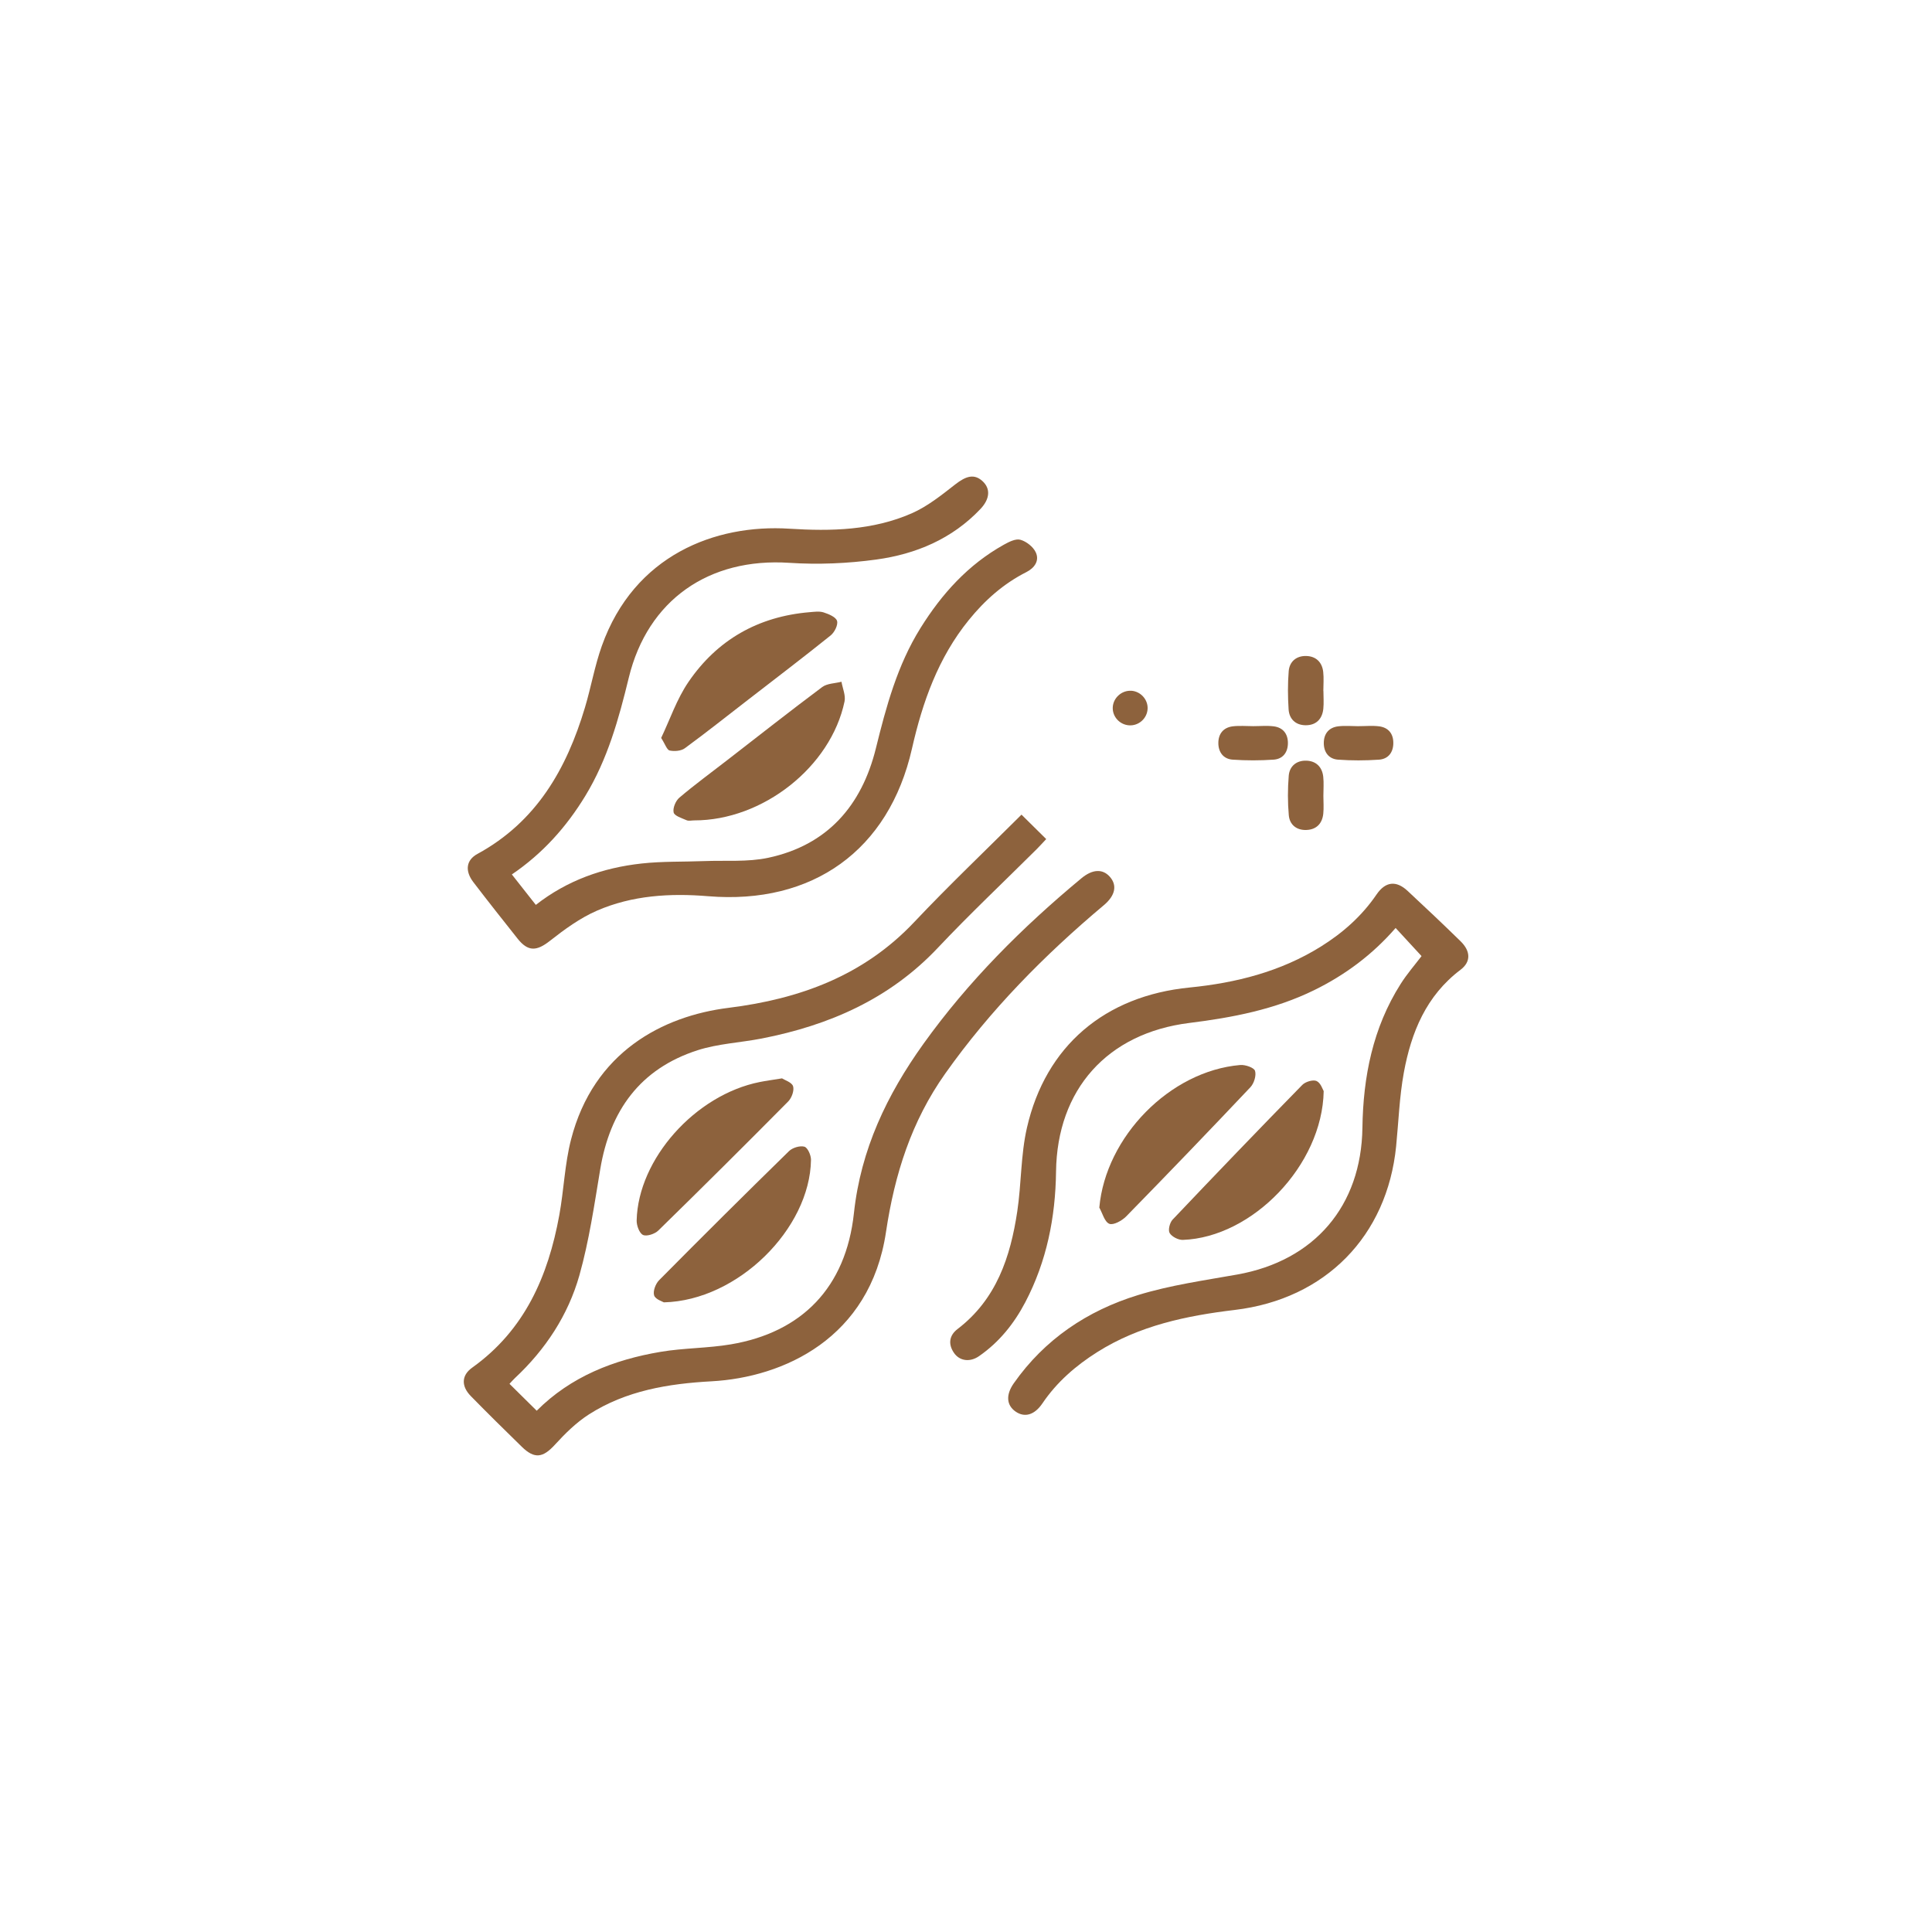
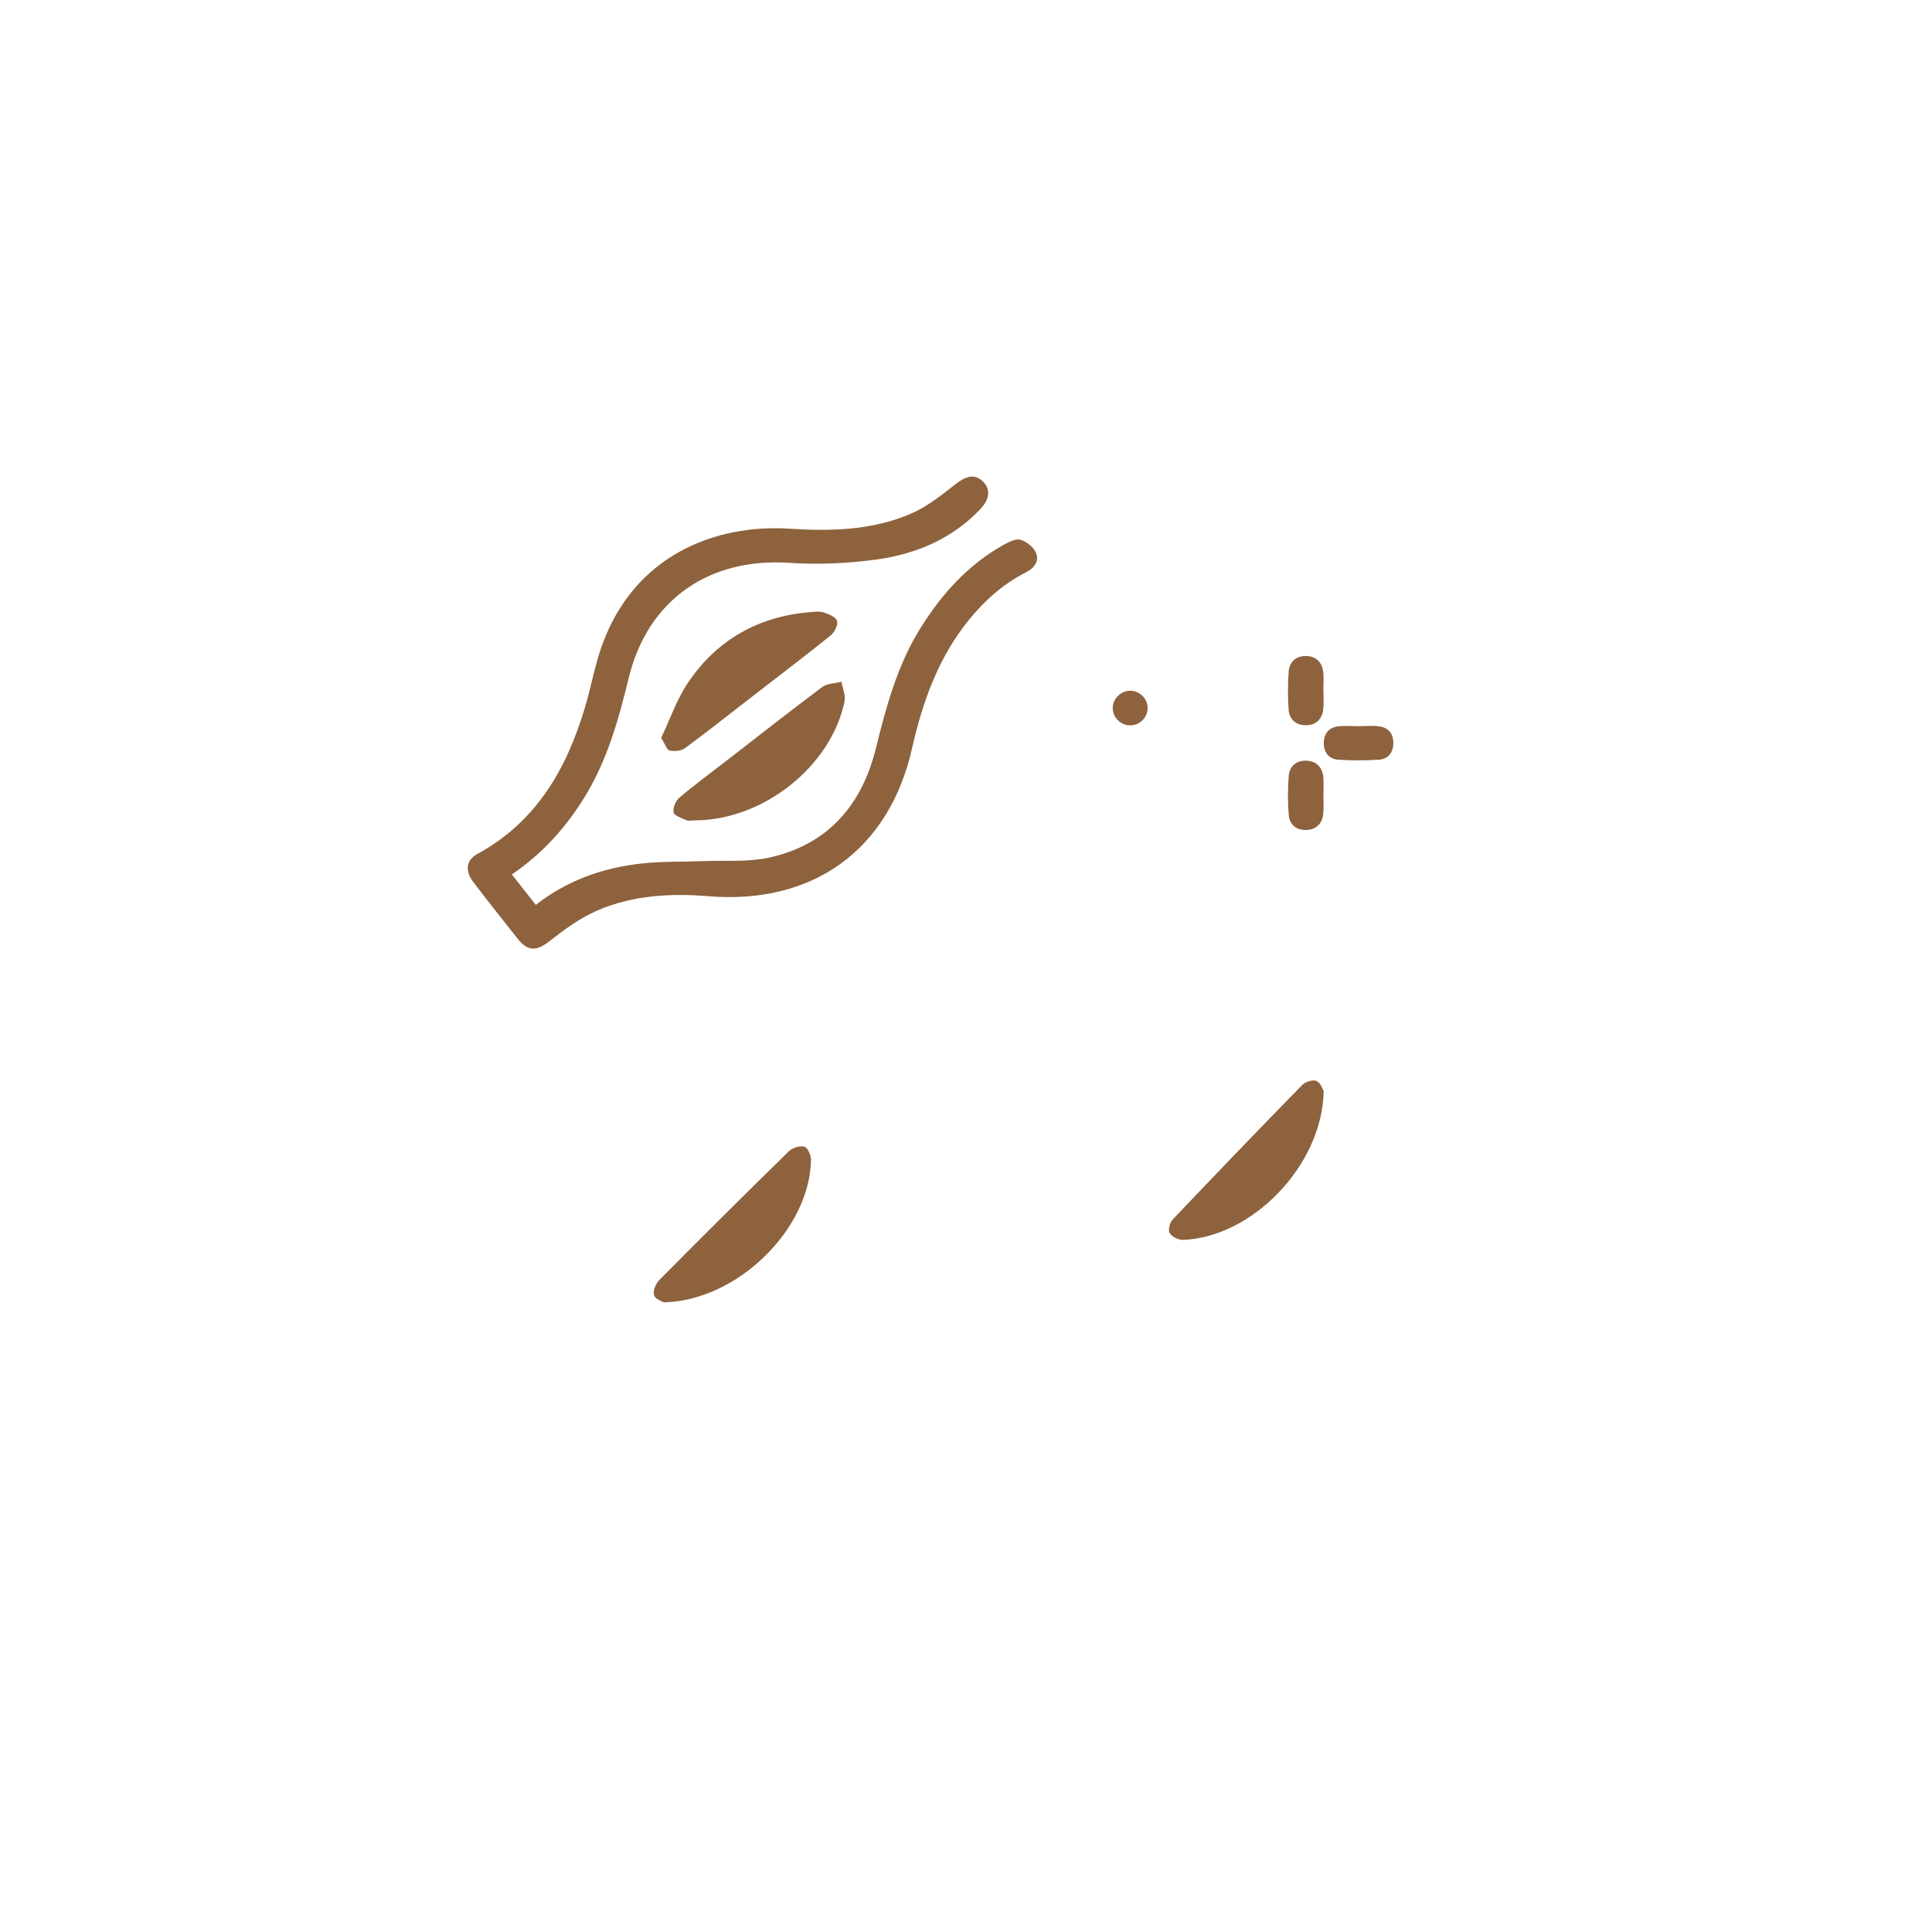
<svg xmlns="http://www.w3.org/2000/svg" width="150" height="150" viewBox="0 0 150 150" fill="none">
-   <path d="M79.307 63.247C80.009 63.939 80.593 64.517 81.228 65.146C80.977 65.411 80.742 65.677 80.489 65.928C77.924 68.48 75.288 70.966 72.809 73.594C69.07 77.557 64.382 79.605 59.144 80.629C57.484 80.952 55.752 81.029 54.159 81.541C49.689 82.981 47.36 86.242 46.604 90.769C46.143 93.533 45.742 96.326 44.985 99.013C44.109 102.109 42.353 104.777 39.973 107C39.832 107.133 39.706 107.281 39.557 107.44C40.264 108.138 40.934 108.801 41.67 109.528C44.323 106.87 47.664 105.568 51.296 104.955C53.094 104.653 54.951 104.679 56.75 104.374C62.247 103.443 65.676 99.966 66.298 94.194C66.832 89.236 68.862 85.003 71.691 81.05C75.168 76.196 79.363 72.005 83.955 68.194C84.823 67.472 85.607 67.446 86.162 68.066C86.754 68.73 86.597 69.528 85.701 70.279C81.081 74.159 76.876 78.422 73.385 83.356C70.762 87.061 69.46 91.165 68.788 95.655C67.555 103.923 60.814 106.939 55.248 107.244C51.891 107.427 48.614 107.966 45.732 109.809C44.745 110.44 43.874 111.3 43.079 112.172C42.153 113.183 41.5 113.295 40.507 112.321C39.178 111.021 37.852 109.719 36.552 108.39C35.794 107.613 35.826 106.777 36.662 106.183C40.747 103.265 42.562 99.066 43.423 94.348C43.779 92.401 43.843 90.385 44.334 88.478C46.081 81.671 51.464 78.883 56.56 78.249C62.092 77.562 67.056 75.751 70.984 71.586C73.668 68.743 76.505 66.045 79.315 63.242L79.307 63.247Z" fill="#8D623D" />
  <path d="M39.739 67.889C40.385 68.708 40.969 69.451 41.601 70.255C44.054 68.337 46.826 67.371 49.807 67.043C51.419 66.865 53.057 66.918 54.685 66.854C56.34 66.79 58.042 66.939 59.638 66.6C64.249 65.618 66.904 62.538 68.001 58.109C68.804 54.854 69.669 51.645 71.465 48.764C73.119 46.109 75.166 43.838 77.936 42.292C78.328 42.074 78.856 41.804 79.222 41.907C79.683 42.035 80.209 42.446 80.412 42.873C80.724 43.525 80.321 44.096 79.694 44.414C77.909 45.316 76.457 46.607 75.214 48.143C72.839 51.074 71.627 54.501 70.805 58.122C69.017 66.019 63.088 70.255 54.968 69.581C52.027 69.337 49.078 69.515 46.343 70.706C45.033 71.276 43.83 72.156 42.698 73.045C41.671 73.852 41.006 73.907 40.187 72.878C39.032 71.424 37.882 69.968 36.753 68.493C36.086 67.621 36.182 66.78 37.065 66.3C41.649 63.806 43.99 59.698 45.417 54.928C45.89 53.347 46.172 51.703 46.725 50.151C49.239 43.093 55.544 40.684 61.279 41.048C64.532 41.255 67.763 41.18 70.787 39.854C72.006 39.318 73.095 38.446 74.157 37.615C75.011 36.947 75.633 36.777 76.265 37.34C76.914 37.918 76.871 38.724 76.124 39.515C73.927 41.838 71.115 43.021 68.033 43.443C65.81 43.748 63.518 43.846 61.282 43.698C55.051 43.284 50.285 46.576 48.817 52.623C48.041 55.817 47.171 58.955 45.444 61.793C43.982 64.194 42.148 66.255 39.744 67.889H39.739Z" fill="#8D623D" />
-   <path d="M110.363 74.225L108.356 72.048C106.555 74.119 104.444 75.692 102.032 76.875C98.971 78.377 95.691 79.005 92.34 79.422C85.962 80.215 82.071 84.594 81.991 90.966C81.946 94.515 81.268 97.928 79.603 101.106C78.728 102.772 77.572 104.212 76.008 105.294C75.301 105.783 74.498 105.668 74.066 105.037C73.596 104.353 73.7 103.679 74.341 103.188C77.367 100.878 78.45 97.586 78.981 94.05C79.304 91.897 79.248 89.668 79.731 87.56C81.185 81.202 85.786 77.321 92.35 76.671C95.966 76.313 99.422 75.44 102.539 73.499C104.252 72.432 105.73 71.125 106.872 69.451C107.563 68.438 108.393 68.34 109.282 69.165C110.667 70.454 112.044 71.753 113.397 73.077C114.187 73.849 114.213 74.674 113.397 75.292C110.726 77.308 109.567 80.156 108.994 83.273C108.65 85.151 108.585 87.082 108.396 88.989C107.7 95.966 102.91 100.862 95.87 101.703C92.102 102.154 88.454 102.918 85.196 104.973C83.523 106.029 82.053 107.302 80.935 108.955C80.316 109.87 79.547 110.082 78.843 109.589C78.151 109.103 78.074 108.308 78.706 107.403C81.103 103.984 84.425 101.756 88.356 100.549C90.848 99.782 93.471 99.414 96.052 98.955C102.061 97.886 105.693 93.629 105.778 87.562C105.834 83.605 106.584 79.801 108.746 76.393C109.239 75.613 109.853 74.91 110.363 74.239V74.225Z" fill="#8D623D" />
  <path d="M51.331 57.297C52.011 55.873 52.542 54.281 53.452 52.947C55.683 49.679 58.864 47.865 62.853 47.53C63.216 47.501 63.611 47.44 63.942 47.546C64.34 47.674 64.897 47.904 64.988 48.207C65.081 48.514 64.793 49.093 64.492 49.334C62.373 51.037 60.209 52.682 58.06 54.345C56.435 55.602 54.826 56.88 53.169 58.095C52.878 58.308 52.363 58.347 51.995 58.27C51.779 58.225 51.648 57.788 51.333 57.294L51.331 57.297Z" fill="#8D623D" />
  <path d="M102.771 84.714C102.667 90.47 97.231 96.069 91.838 96.265C91.489 96.279 90.981 96.019 90.811 95.732C90.675 95.501 90.819 94.926 91.04 94.692C94.371 91.18 97.725 87.692 101.108 84.234C101.351 83.984 101.949 83.804 102.221 83.931C102.547 84.082 102.699 84.6 102.771 84.714Z" fill="#8D623D" />
  <path d="M53.898 63.695C53.698 63.695 53.473 63.756 53.305 63.682C52.937 63.52 52.366 63.348 52.302 63.08C52.222 62.74 52.457 62.175 52.745 61.931C53.932 60.923 55.192 60.003 56.422 59.048C58.888 57.141 61.335 55.21 63.833 53.345C64.219 53.056 64.828 53.061 65.332 52.931C65.42 53.443 65.668 53.989 65.57 54.462C64.508 59.539 59.219 63.706 53.895 63.695H53.898Z" fill="#8D623D" />
-   <path d="M85.351 93.753C85.842 88.265 90.824 83.154 96.289 82.687C96.679 82.653 97.359 82.886 97.44 83.141C97.552 83.501 97.362 84.117 97.079 84.414C93.893 87.785 90.678 91.13 87.433 94.446C87.11 94.775 86.44 95.143 86.128 95.016C85.757 94.865 85.597 94.196 85.349 93.753H85.351Z" fill="#8D623D" />
-   <path d="M60.715 83.724C60.926 83.862 61.479 84.029 61.575 84.337C61.676 84.668 61.468 85.244 61.193 85.52C57.858 88.886 54.498 92.228 51.109 95.541C50.837 95.806 50.212 96.013 49.924 95.881C49.639 95.748 49.422 95.146 49.43 94.759C49.54 89.981 53.983 85.005 58.986 84.008C59.472 83.91 59.966 83.846 60.715 83.724Z" fill="#8D623D" />
  <path d="M51.549 101.117C51.44 101.048 50.885 100.883 50.786 100.573C50.682 100.249 50.898 99.674 51.17 99.398C54.506 96.029 57.868 92.687 61.257 89.374C61.529 89.106 62.111 88.931 62.455 89.029C62.711 89.103 62.97 89.695 62.965 90.05C62.888 95.395 57.286 100.973 51.549 101.114V101.117Z" fill="#8D623D" />
  <path d="M102.75 53.647C102.75 54.109 102.79 54.575 102.742 55.034C102.656 55.838 102.173 56.316 101.36 56.308C100.591 56.3 100.095 55.825 100.047 55.077C99.983 54.09 99.975 53.093 100.055 52.109C100.116 51.361 100.652 50.912 101.416 50.931C102.173 50.95 102.648 51.411 102.734 52.167C102.79 52.655 102.744 53.156 102.744 53.653H102.747L102.75 53.647Z" fill="#8D623D" />
  <path d="M102.747 61.788C102.747 62.249 102.787 62.716 102.739 63.175C102.661 63.928 102.218 64.403 101.45 64.438C100.679 64.475 100.129 64.045 100.062 63.297C99.972 62.281 99.974 61.249 100.057 60.231C100.116 59.483 100.663 59.034 101.423 59.058C102.178 59.08 102.653 59.546 102.736 60.302C102.79 60.793 102.747 61.292 102.747 61.788Z" fill="#8D623D" />
-   <path d="M97.298 56.379C97.829 56.379 98.365 56.326 98.889 56.392C99.614 56.485 99.993 56.971 99.993 57.69C99.993 58.411 99.604 58.931 98.883 58.979C97.826 59.05 96.759 59.053 95.702 58.979C94.982 58.928 94.59 58.398 94.592 57.684C94.592 56.973 94.982 56.483 95.71 56.392C96.233 56.329 96.77 56.379 97.301 56.379H97.298Z" fill="#8D623D" />
  <path d="M105.487 56.379C106.018 56.379 106.555 56.326 107.078 56.392C107.804 56.488 108.183 56.973 108.177 57.695C108.175 58.416 107.782 58.931 107.062 58.981C106.005 59.053 104.938 59.056 103.881 58.979C103.163 58.926 102.774 58.398 102.779 57.679C102.784 56.963 103.174 56.48 103.9 56.392C104.423 56.329 104.959 56.379 105.49 56.382L105.487 56.379Z" fill="#8D623D" />
  <path d="M87.851 53.631C88.567 53.687 89.132 54.318 89.1 55.027C89.066 55.785 88.398 56.374 87.643 56.313C86.92 56.255 86.362 55.634 86.394 54.92C86.426 54.175 87.104 53.576 87.851 53.634V53.631Z" fill="#8D623D" />
</svg>